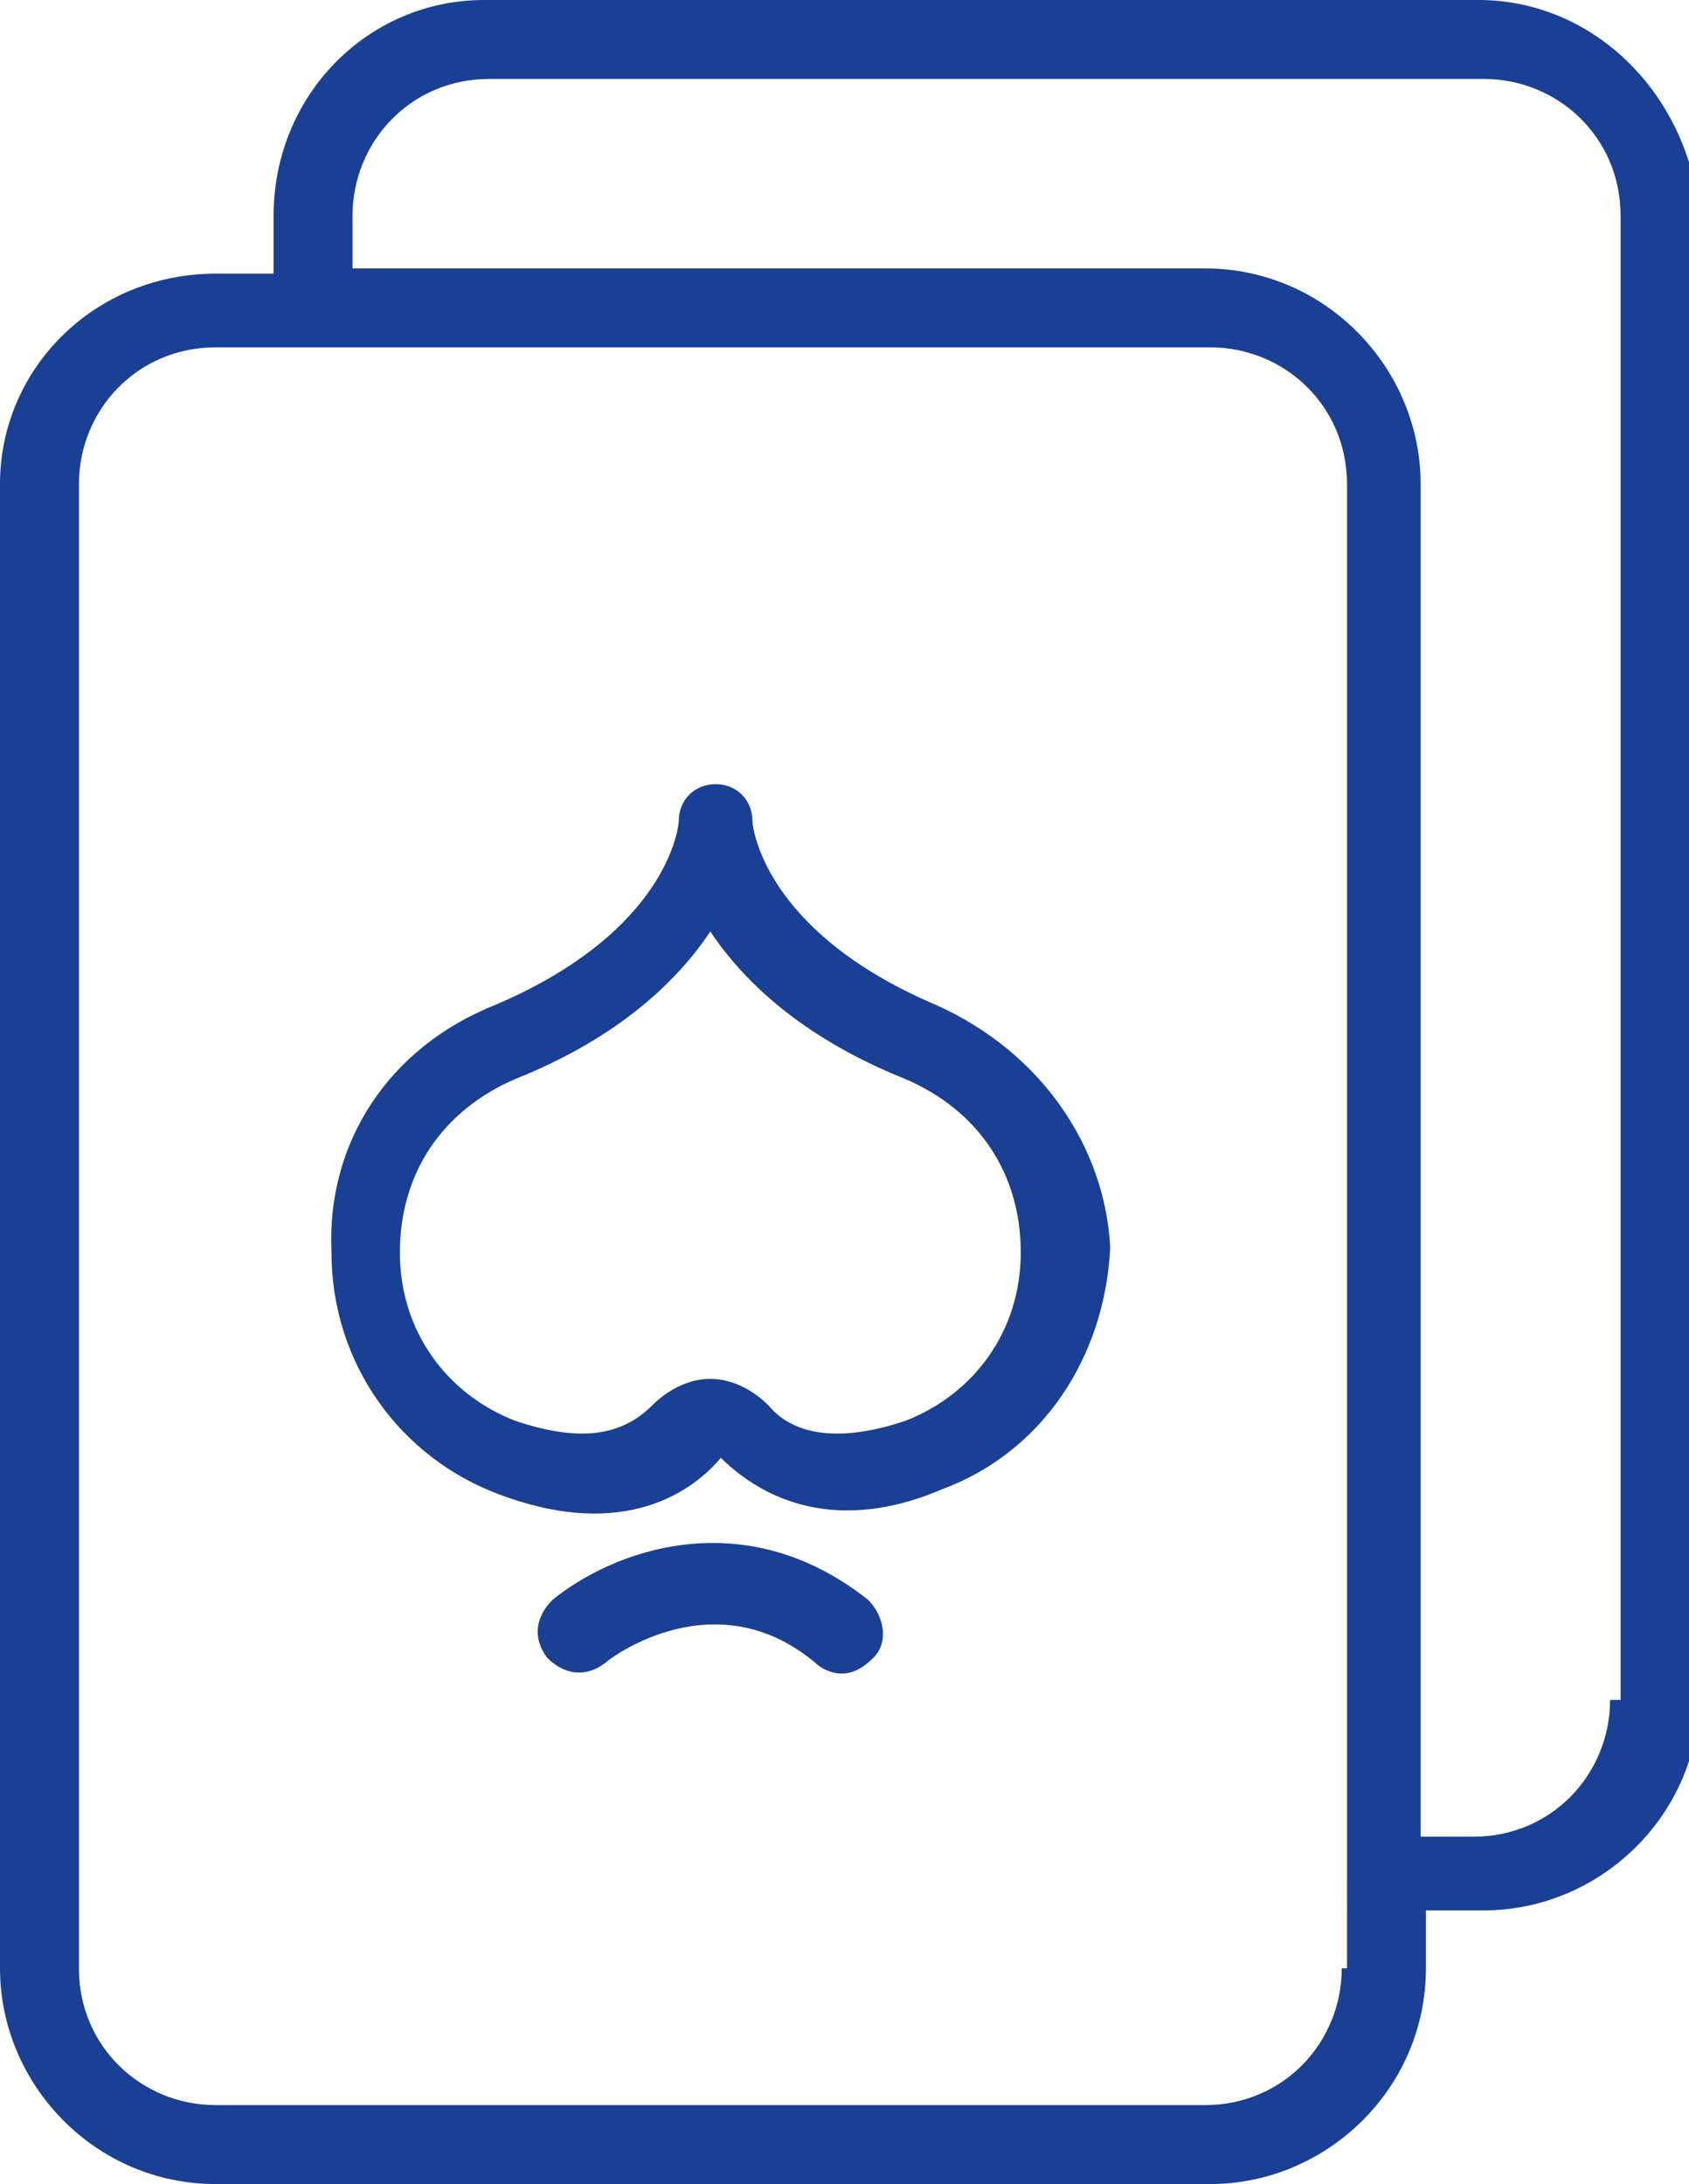
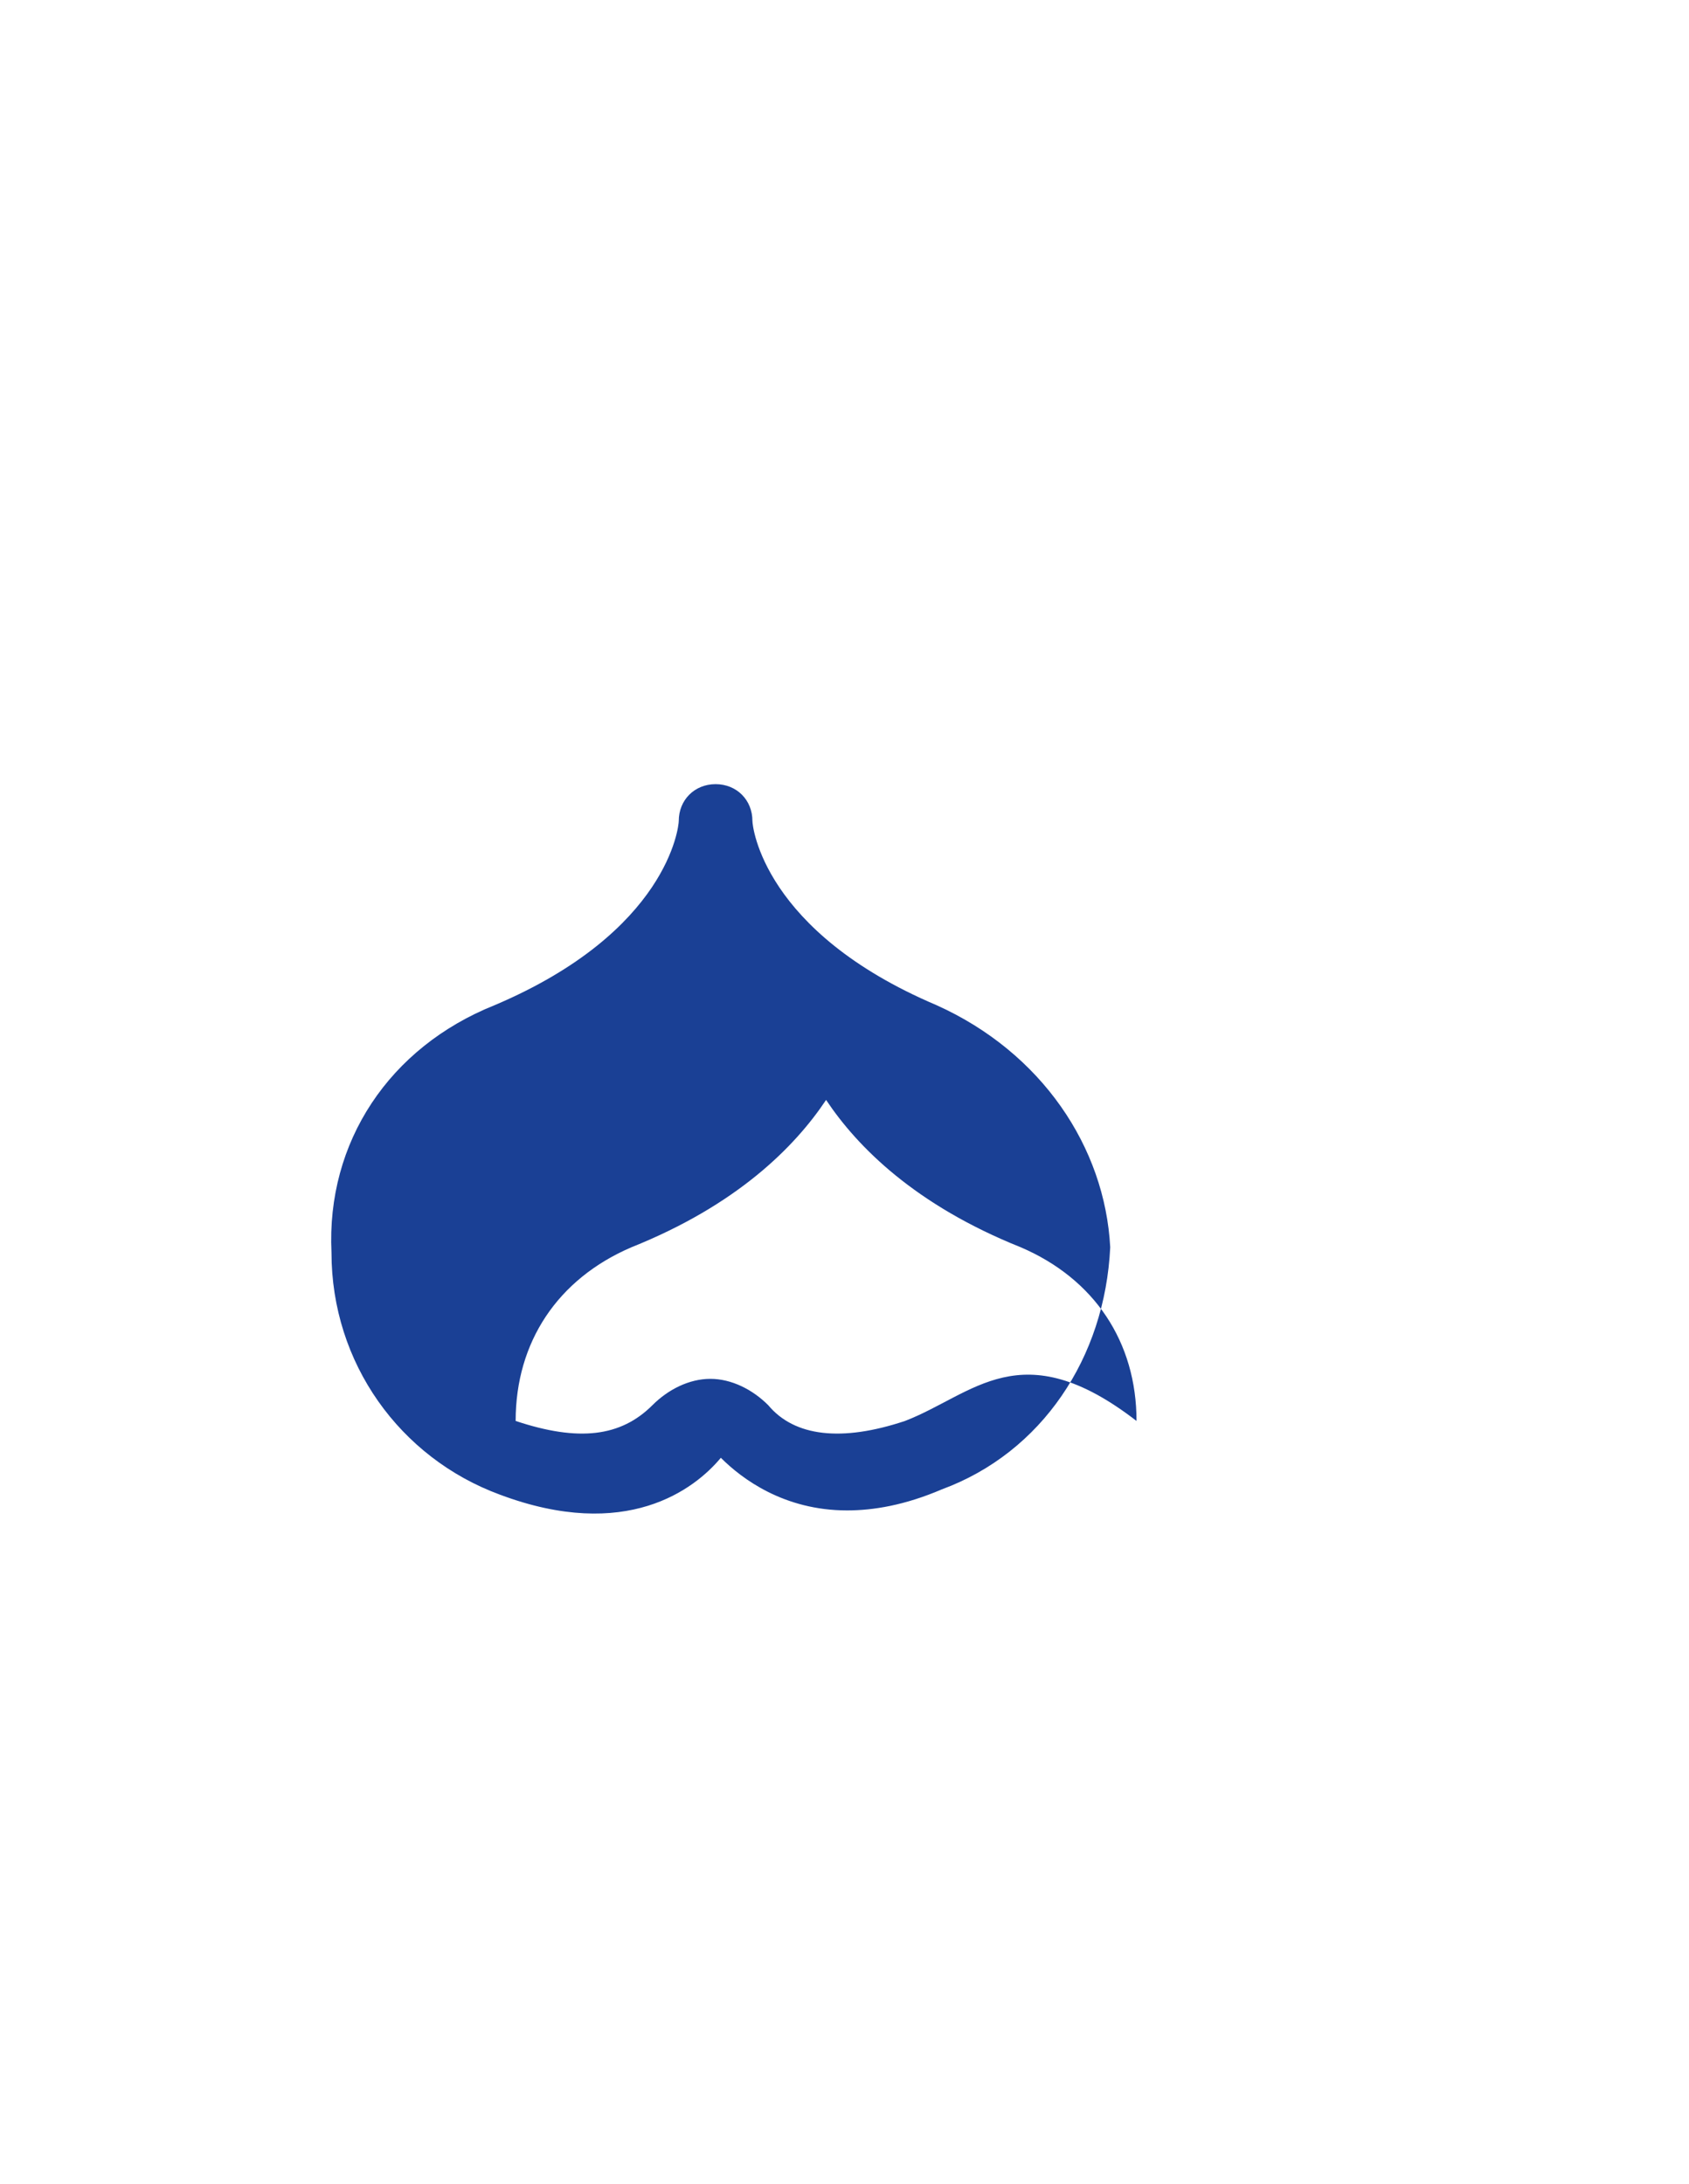
<svg xmlns="http://www.w3.org/2000/svg" fill="#1a4095" version="1.1" id="Layer_1" x="0px" y="0px" viewBox="0 0 32.1 41.5" enable-background="new 0 0 32.1 41.5" xml:space="preserve">
  <g>
-     <path d="M17.8,19.1c-3.3-1.4-3.5-3.4-3.5-3.5c0-0.4-0.3-0.7-0.7-0.7c0,0,0,0,0,0c-0.4,0-0.7,0.3-0.7,0.7c0,0.1-0.2,2.1-3.5,3.5   c-2,0.8-3.2,2.6-3.1,4.7c0,2.1,1.3,3.9,3.2,4.6c2.4,0.9,3.7-0.1,4.2-0.7l-0.6-0.5l0.6,0.5c0.4,0.4,1.2,1,2.4,1   c0.5,0,1.1-0.1,1.8-0.4c1.9-0.7,3.1-2.5,3.2-4.6C21,21.8,19.8,20,17.8,19.1z M17.2,27c-1.2,0.4-2.1,0.3-2.6-0.3   c-0.3-0.3-0.7-0.5-1.1-0.5c-0.4,0-0.8,0.2-1.1,0.5c-0.6,0.6-1.4,0.7-2.6,0.3c-1.3-0.5-2.2-1.7-2.2-3.2c0-1.5,0.8-2.7,2.2-3.3   c2-0.8,3.1-1.9,3.7-2.8c0.6,0.9,1.7,2,3.7,2.8c1.4,0.6,2.2,1.8,2.2,3.3C19.4,25.3,18.5,26.5,17.2,27z" />
-     <path d="M10.5,30.4c-0.3,0.3-0.4,0.7-0.1,1.1c0.3,0.3,0.7,0.4,1.1,0.1c0.1-0.1,2.1-1.6,4,0c0.1,0.1,0.3,0.2,0.5,0.2   c0.2,0,0.4-0.1,0.6-0.3c0.3-0.3,0.2-0.8-0.1-1.1C14.1,28.5,11.6,29.5,10.5,30.4z" />
-     <path d="M28.1,0H9.2C7,0,5.2,1.8,5.2,4.1v1.1H4.1C1.8,5.2,0,7,0,9.2v28.2c0,2.2,1.8,4.1,4.1,4.1h18.9c2.2,0,4.1-1.8,4.1-4.1v-1.1   h1.1c2.2,0,4.1-1.8,4.1-4.1V4.1C32.1,1.8,30.3,0,28.1,0z M25.5,37.4c0,1.4-1.1,2.6-2.6,2.6H4.1c-1.4,0-2.6-1.1-2.6-2.6V9.2   c0-1.4,1.1-2.6,2.6-2.6h1.9h17c1.4,0,2.6,1.1,2.6,2.6v26.4V37.4z M30.6,32.3c0,1.4-1.1,2.6-2.6,2.6H27V9.2c0-2.2-1.8-4.1-4.1-4.1   H6.7V4.1c0-1.4,1.1-2.6,2.6-2.6h18.9c1.4,0,2.6,1.1,2.6,2.6V32.3z" />
+     <path d="M17.8,19.1c-3.3-1.4-3.5-3.4-3.5-3.5c0-0.4-0.3-0.7-0.7-0.7c0,0,0,0,0,0c-0.4,0-0.7,0.3-0.7,0.7c0,0.1-0.2,2.1-3.5,3.5   c-2,0.8-3.2,2.6-3.1,4.7c0,2.1,1.3,3.9,3.2,4.6c2.4,0.9,3.7-0.1,4.2-0.7l-0.6-0.5l0.6,0.5c0.4,0.4,1.2,1,2.4,1   c0.5,0,1.1-0.1,1.8-0.4c1.9-0.7,3.1-2.5,3.2-4.6C21,21.8,19.8,20,17.8,19.1z M17.2,27c-1.2,0.4-2.1,0.3-2.6-0.3   c-0.3-0.3-0.7-0.5-1.1-0.5c-0.4,0-0.8,0.2-1.1,0.5c-0.6,0.6-1.4,0.7-2.6,0.3c0-1.5,0.8-2.7,2.2-3.3   c2-0.8,3.1-1.9,3.7-2.8c0.6,0.9,1.7,2,3.7,2.8c1.4,0.6,2.2,1.8,2.2,3.3C19.4,25.3,18.5,26.5,17.2,27z" />
  </g>
</svg>